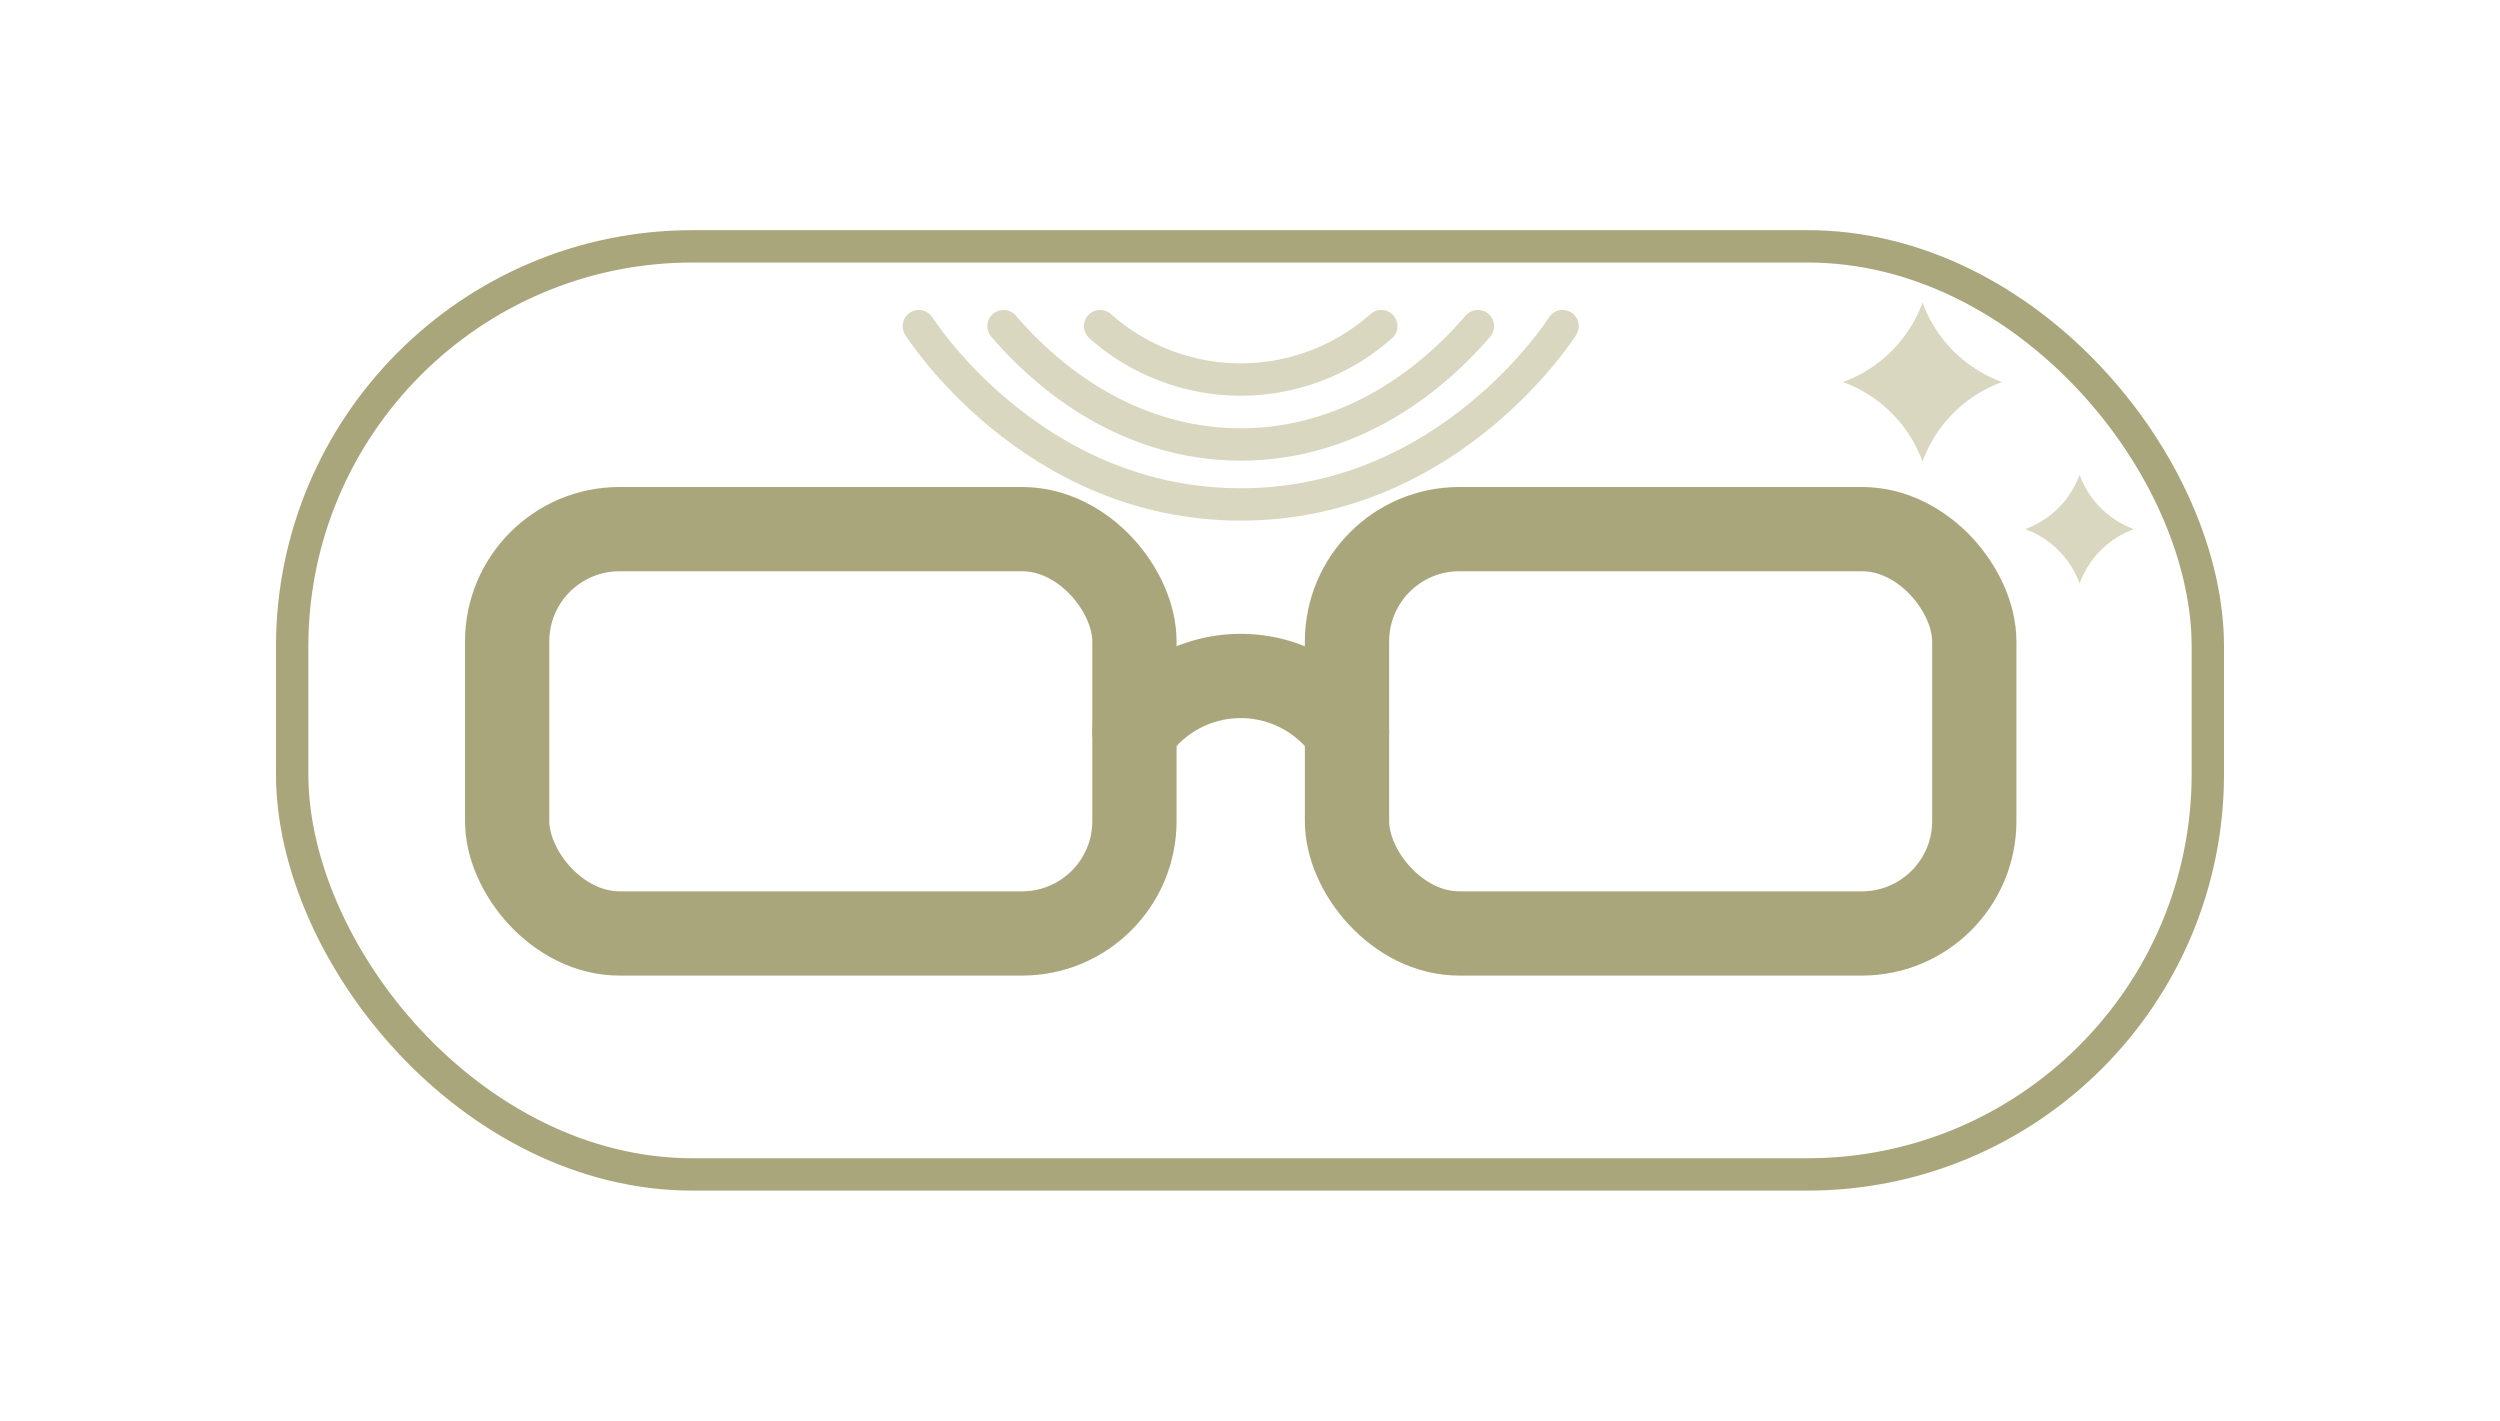
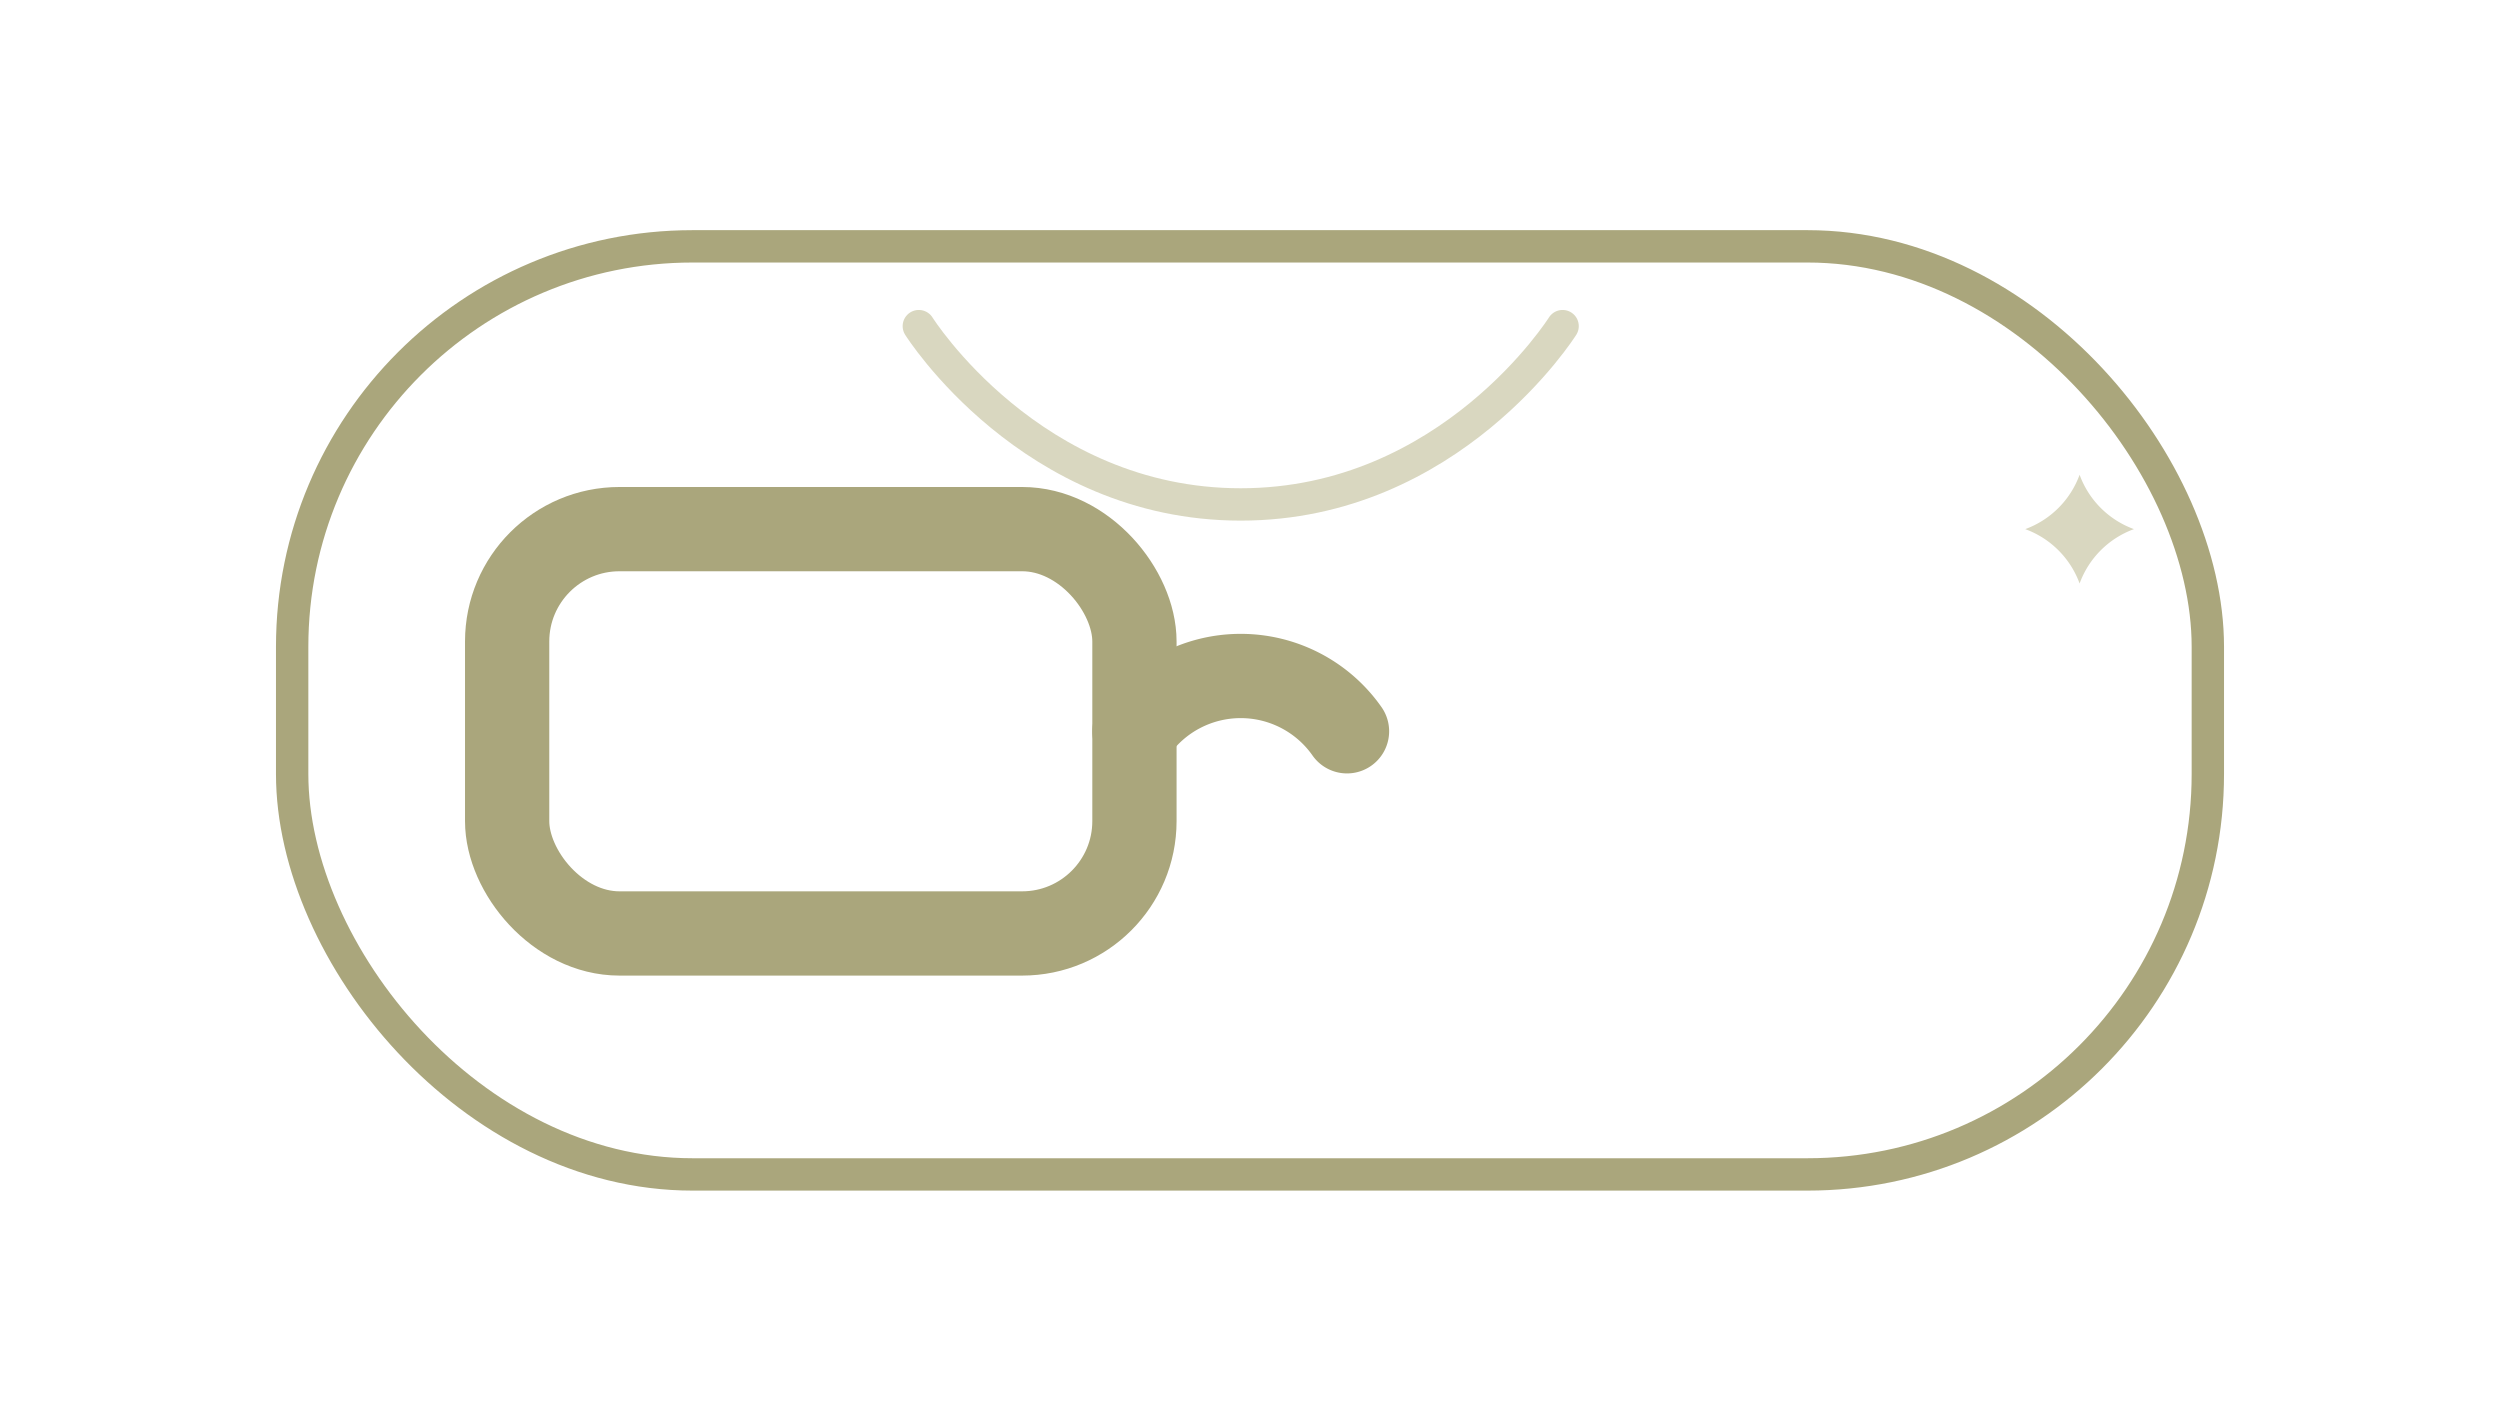
<svg xmlns="http://www.w3.org/2000/svg" viewBox="0 0 183 104">
-   <rect width="183" height="104" style="fill:none" />
  <rect x="21.386" y="18.032" width="140.228" height="67.936" rx="29.311" style="fill:none;stroke:#aaa67c;stroke-miterlimit:10;stroke-width:2.369px" />
  <rect x="37.123" y="38.732" width="45.918" height="29.597" rx="8.224" style="fill:none;stroke:#aaa67c;stroke-linecap:round;stroke-linejoin:round;stroke-width:6.168px" />
-   <rect x="98.6" y="38.732" width="45.918" height="29.597" rx="8.224" style="fill:none;stroke:#aaa67c;stroke-linecap:round;stroke-linejoin:round;stroke-width:6.168px" />
  <path d="M83.04,53.53a9.5,9.5,0,0,1,15.56,0" style="fill:none;stroke:#aaa67c;stroke-linecap:round;stroke-linejoin:round;stroke-width:6.168px" />
  <path d="M67.258,23.873s8.2,13.052,23.562,13.052,23.562-13.052,23.562-13.052" style="fill:none;stroke:#d9d7c0;stroke-linecap:round;stroke-linejoin:round;stroke-width:2.369px" />
-   <path d="M73.456,23.873c4.63,5.374,10.7,8.662,17.364,8.662s12.734-3.288,17.364-8.662" style="fill:none;stroke:#d9d7c0;stroke-linecap:round;stroke-linejoin:round;stroke-width:2.369px" />
-   <path d="M80.53,23.873a15.5,15.5,0,0,0,20.58,0" style="fill:none;stroke:#d9d7c0;stroke-linecap:round;stroke-linejoin:round;stroke-width:2.369px" />
-   <path d="M140.729,33.786a9.761,9.761,0,0,0-5.821-5.821,9.758,9.758,0,0,0,5.821-5.821,9.76,9.76,0,0,0,5.822,5.821A9.762,9.762,0,0,0,140.729,33.786Z" style="fill:#d9d7c0" />
  <path d="M152.227,42.712a6.672,6.672,0,0,0-3.98-3.98,6.673,6.673,0,0,0,3.98-3.979,6.669,6.669,0,0,0,3.979,3.979A6.668,6.668,0,0,0,152.227,42.712Z" style="fill:#d9d7c0" />
</svg>